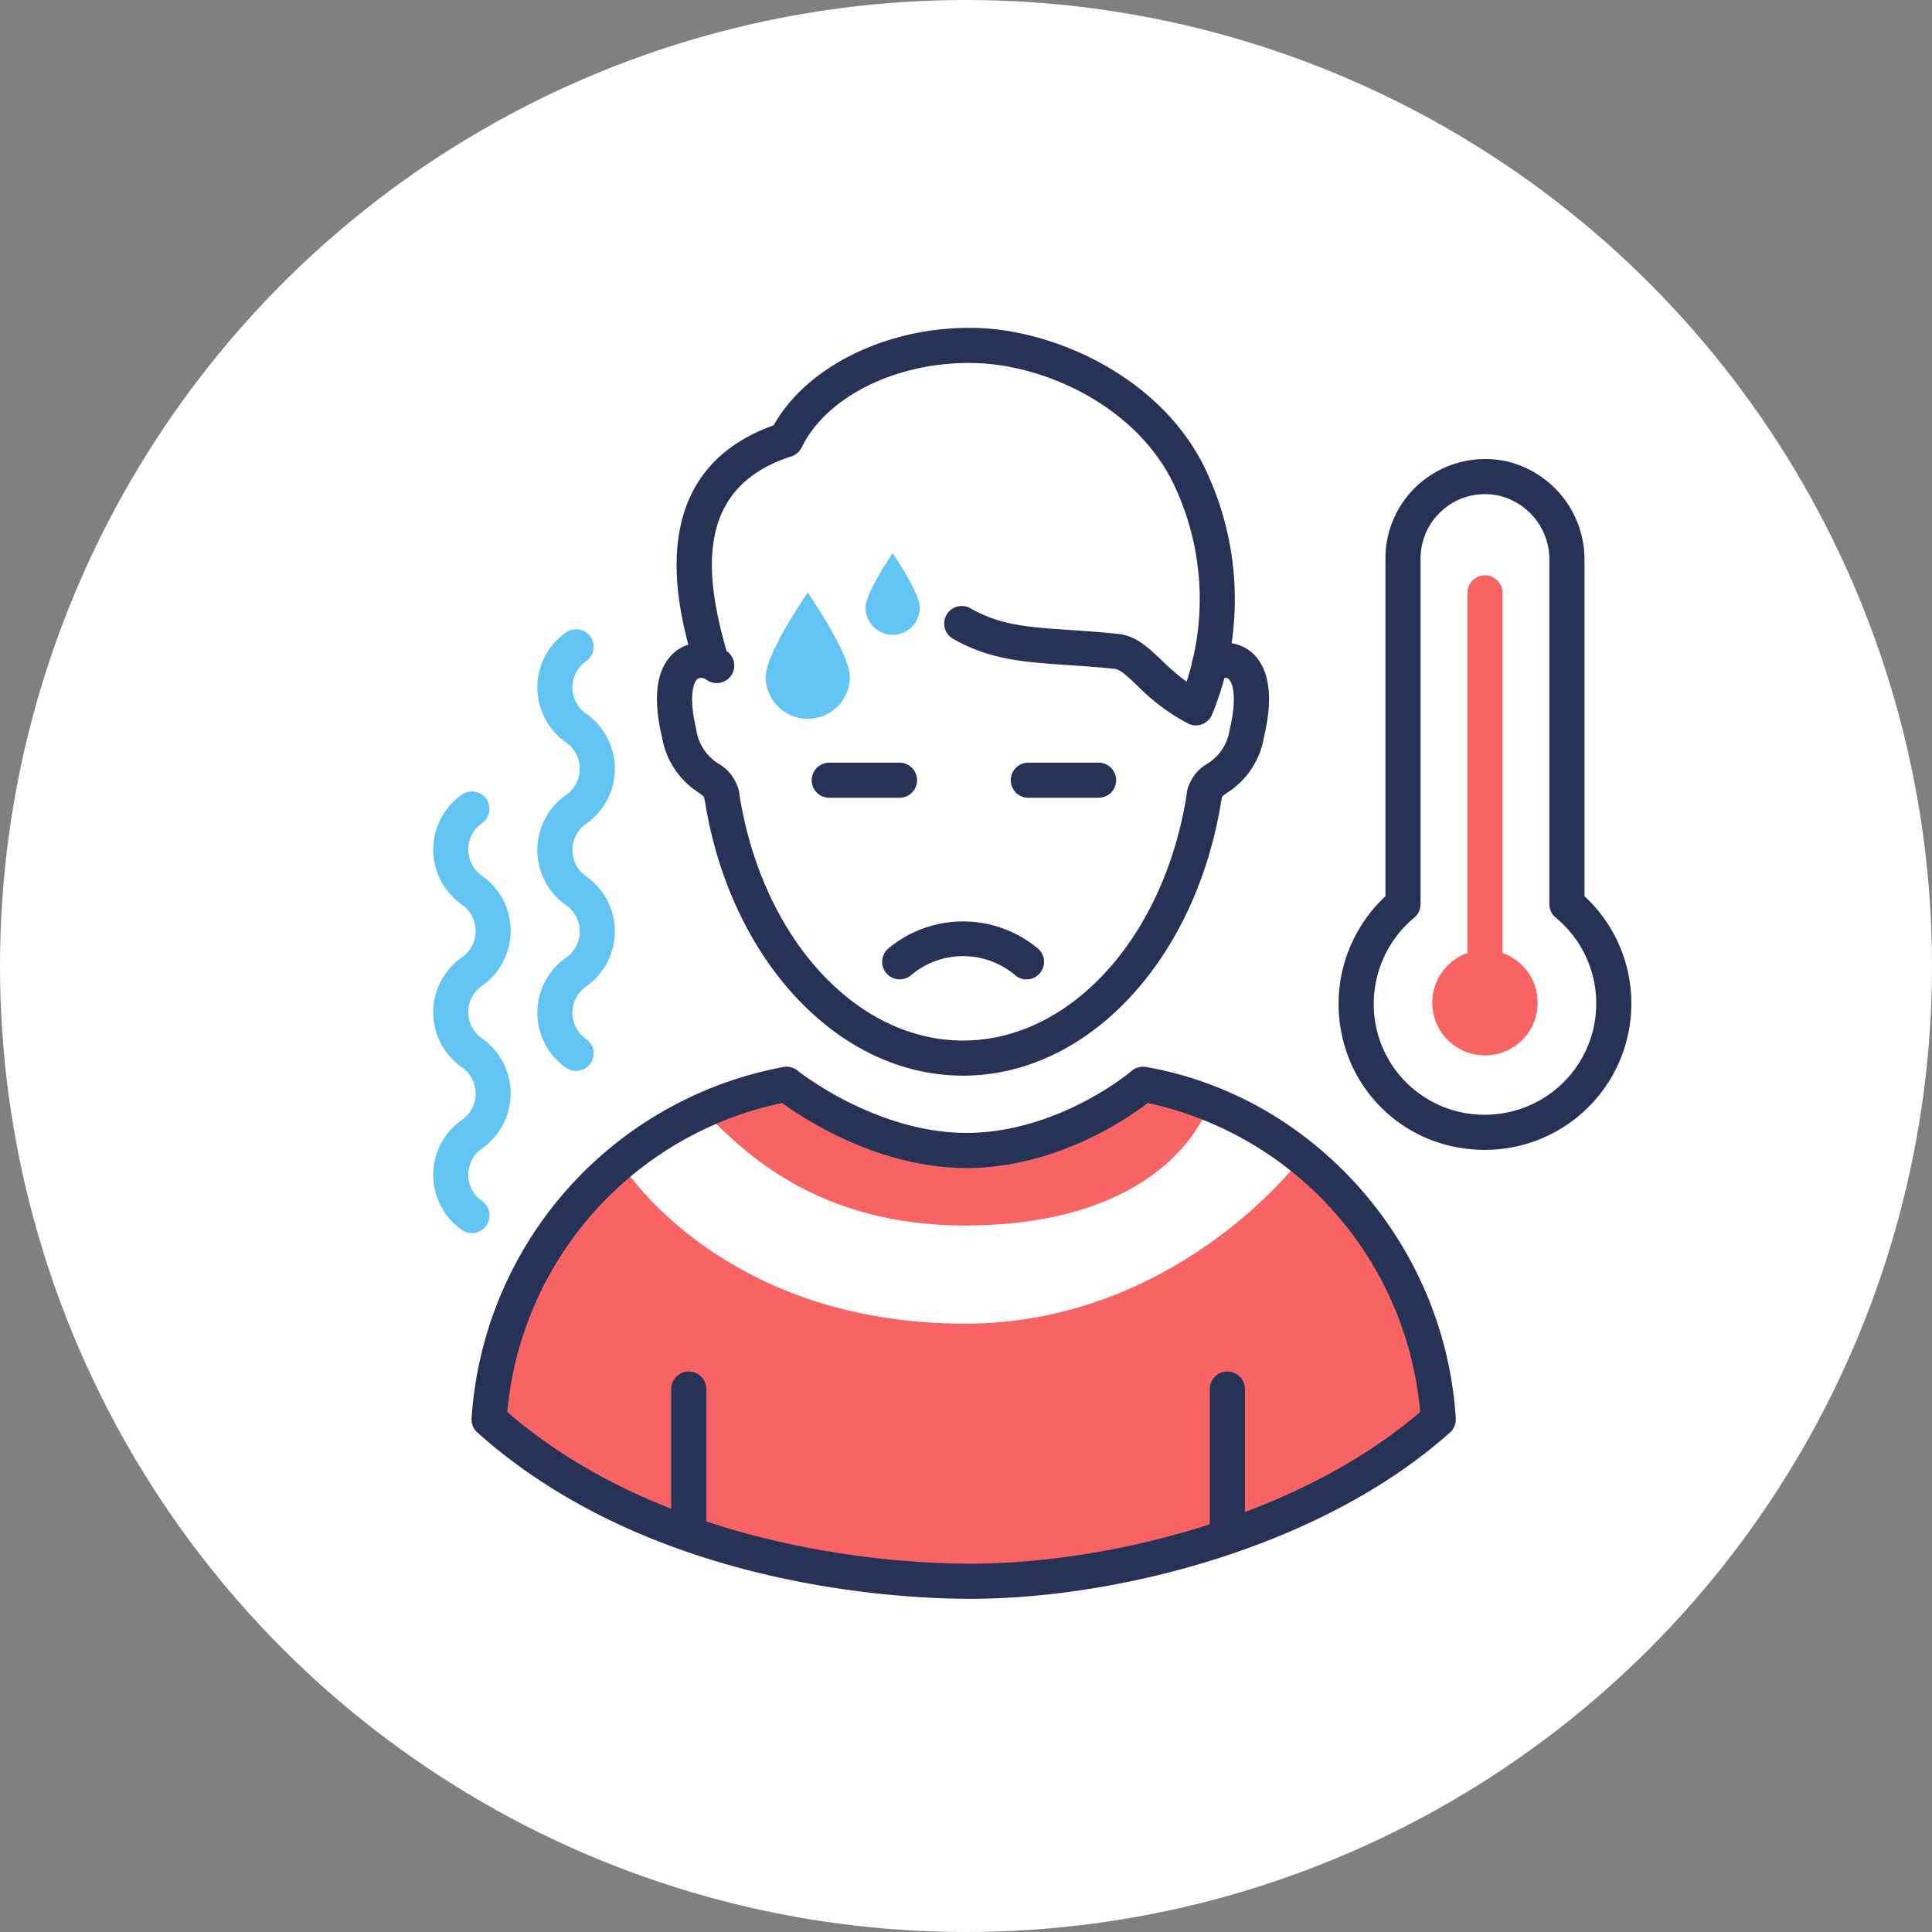
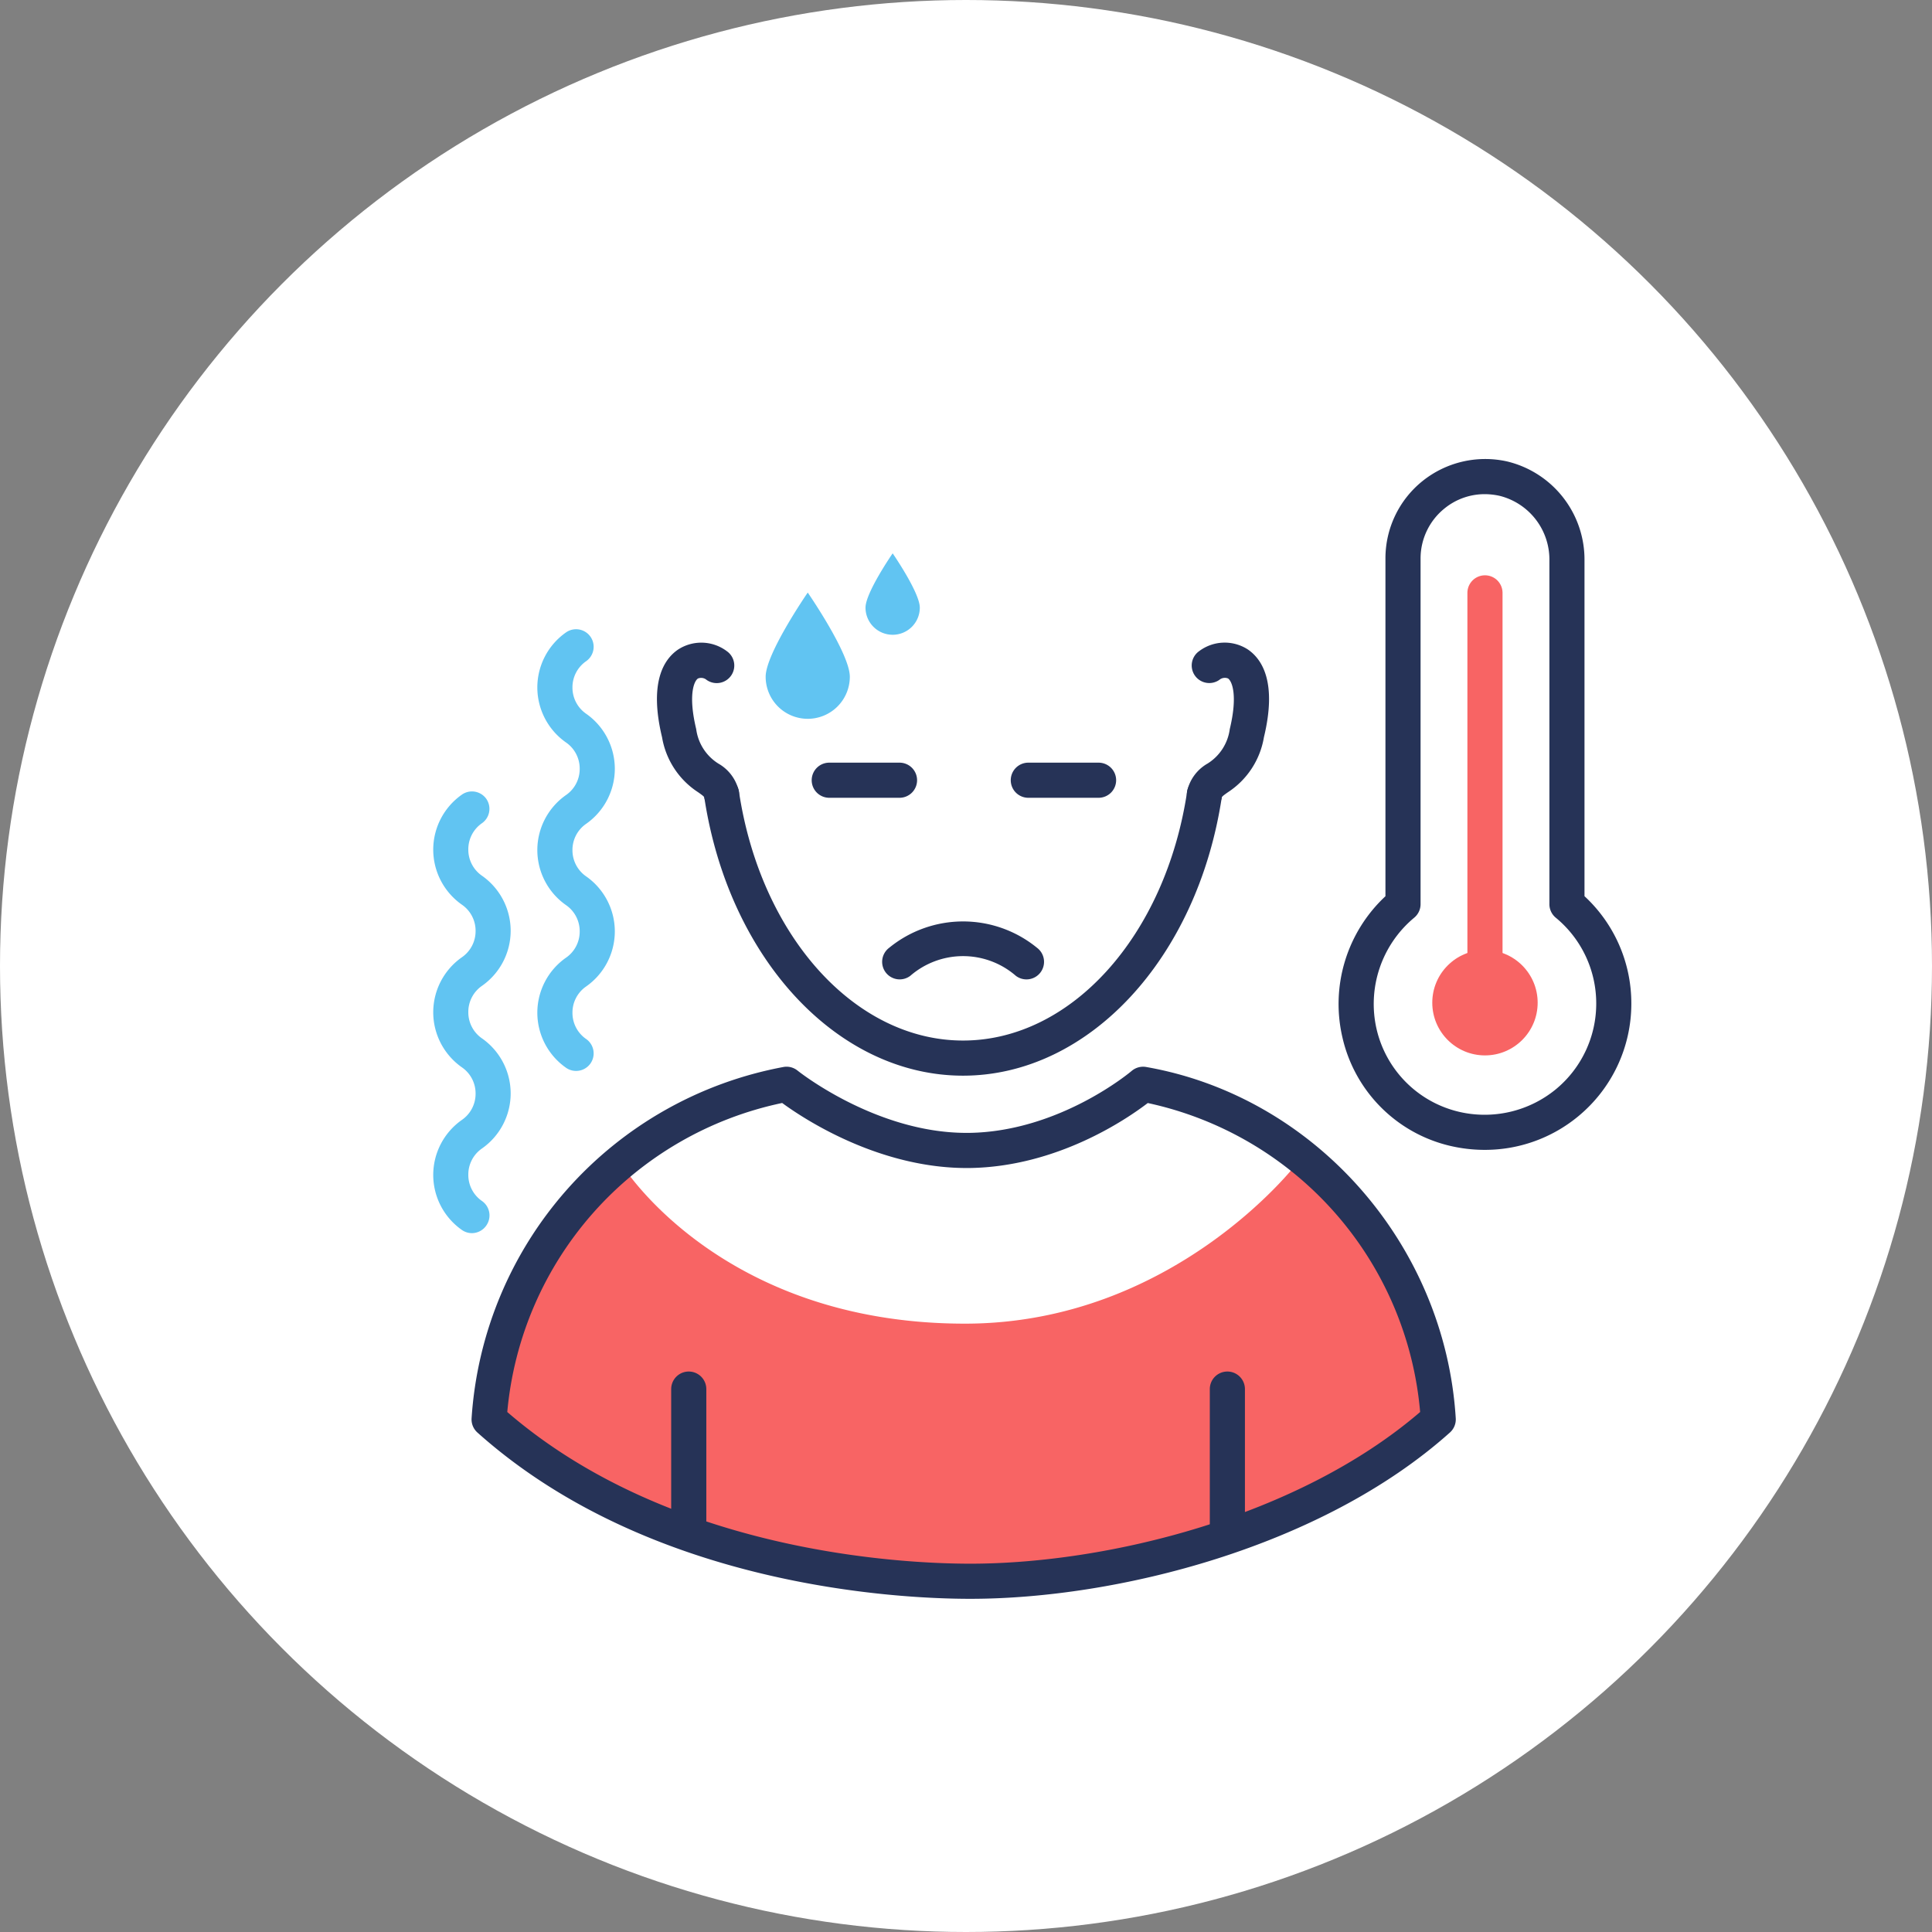
<svg xmlns="http://www.w3.org/2000/svg" width="165" height="165" viewBox="0 0 165 165">
  <rect x="0" y="0" width="165" height="165" fill="#808080" stroke="none" />
  <g id="febre" transform="translate(-212 -3184)">
    <circle id="Elipse_40" data-name="Elipse 40" cx="82.5" cy="82.5" r="82.5" transform="translate(212 3184)" fill="#fff" />
    <g id="Grupo_74" data-name="Grupo 74" transform="translate(730.665 3314.303)">
      <g id="Grupo_60" data-name="Grupo 60">
        <path id="Caminho_137" data-name="Caminho 137" d="M-457.044-60.965a1.5,1.5,0,0,1-1.47-1.211c-.017-.083-.046-.128-.524-.464a6.971,6.971,0,0,1-3.084-4.694c-1.122-4.663.128-6.654,1.375-7.5a3.631,3.631,0,0,1,4.153.142,1.5,1.5,0,0,1,.368,2.089,1.5,1.5,0,0,1-2.089.369.721.721,0,0,0-.744-.121c-.352.241-.838,1.454-.147,4.324a4.1,4.1,0,0,0,1.893,2.941,3.61,3.61,0,0,1,1.742,2.34,1.5,1.5,0,0,1-1.183,1.761A1.515,1.515,0,0,1-457.044-60.965Z" fill="#263357" />
      </g>
      <g id="Grupo_61" data-name="Grupo 61">
        <path id="Caminho_138" data-name="Caminho 138" d="M-415.8-60.965a1.507,1.507,0,0,1-.29-.028,1.5,1.5,0,0,1-1.184-1.761,3.614,3.614,0,0,1,1.742-2.34,4.1,4.1,0,0,0,1.894-2.941c.69-2.87.2-4.083-.147-4.324a.723.723,0,0,0-.744.12,1.5,1.5,0,0,1-2.088-.368,1.5,1.5,0,0,1,.368-2.089,3.632,3.632,0,0,1,4.152-.142c1.247.849,2.5,2.84,1.375,7.5A6.971,6.971,0,0,1-413.8-62.64c-.478.336-.508.381-.524.464A1.5,1.5,0,0,1-415.8-60.965Z" fill="#263357" />
      </g>
      <g id="Grupo_62" data-name="Grupo 62">
        <path id="Caminho_139" data-name="Caminho 139" d="M-436.42-38.437c-10.731,0-20.026-10.011-22.1-23.805a1.5,1.5,0,0,1,1.26-1.706,1.5,1.5,0,0,1,1.707,1.26c1.853,12.313,9.9,21.251,19.135,21.251s17.283-8.938,19.136-21.251a1.494,1.494,0,0,1,1.707-1.26,1.5,1.5,0,0,1,1.259,1.706C-416.394-48.448-425.689-38.437-436.42-38.437Z" fill="#263357" />
      </g>
      <g id="Grupo_63" data-name="Grupo 63">
        <path id="Caminho_140" data-name="Caminho 140" d="M-441.843-62.169h-6a1.5,1.5,0,0,1-1.5-1.5,1.5,1.5,0,0,1,1.5-1.5h6a1.5,1.5,0,0,1,1.5,1.5A1.5,1.5,0,0,1-441.843-62.169Z" fill="#263357" />
      </g>
      <g id="Grupo_64" data-name="Grupo 64">
        <path id="Caminho_141" data-name="Caminho 141" d="M-424.843-62.169h-6a1.5,1.5,0,0,1-1.5-1.5,1.5,1.5,0,0,1,1.5-1.5h6a1.5,1.5,0,0,1,1.5,1.5A1.5,1.5,0,0,1-424.843-62.169Z" fill="#263357" />
      </g>
      <g id="Grupo_65" data-name="Grupo 65">
        <path id="Caminho_142" data-name="Caminho 142" d="M-431.007-46.659a1.5,1.5,0,0,1-.9-.305,6.879,6.879,0,0,0-9.015,0,1.5,1.5,0,0,1-2.1-.289,1.5,1.5,0,0,1,.289-2.1,9.98,9.98,0,0,1,12.64,0,1.5,1.5,0,0,1,.289,2.1A1.5,1.5,0,0,1-431.007-46.659Z" fill="#263357" />
      </g>
      <circle id="Elipse_48" data-name="Elipse 48" cx="4.5" cy="4.5" r="4.5" transform="translate(-396.343 -49.168)" fill="#f86464" />
      <g id="Grupo_66" data-name="Grupo 66">
        <path id="Caminho_143" data-name="Caminho 143" d="M-391.843-45.169a1.5,1.5,0,0,1-1.5-1.5v-33a1.5,1.5,0,0,1,1.5-1.5,1.5,1.5,0,0,1,1.5,1.5v33A1.5,1.5,0,0,1-391.843-45.169Z" fill="#f86464" />
      </g>
      <path id="Caminho_144" data-name="Caminho 144" d="M-446.087-72.508a3.594,3.594,0,0,1-3.594,3.594,3.594,3.594,0,0,1-3.594-3.594c0-1.985,3.594-7.188,3.594-7.188S-446.087-74.493-446.087-72.508Z" fill="#61c4f2" />
      <path id="Caminho_145" data-name="Caminho 145" d="M-440.11-78.409a2.318,2.318,0,0,1-2.319,2.318,2.318,2.318,0,0,1-2.318-2.318c0-1.281,2.318-4.637,2.318-4.637S-440.11-79.69-440.11-78.409Z" fill="#61c4f2" />
-       <path id="Caminho_146" data-name="Caminho 146" d="M-451.966-37.164s12.4,5.238,15.715,5.238c5.238,0,15.715-5.238,15.715-5.238l5.238,1.048c-2.1,5.238-8.381,10.476-20.953,10.476-12.615,0-18.858-6.286-22-9.429Z" fill="#f86464" />
      <path id="Caminho_147" data-name="Caminho 147" d="M-465.585-30.878s8.355,13.62,29.334,13.62c17.81,0,28.287-13.62,28.287-13.62,7.55,5.306,10.508,11.7,11.524,20.953-4.191,7.334-29.334,14.667-41.906,14.667-12.616,0-33.525-8.381-37.716-14.667A27.857,27.857,0,0,1-465.585-30.878Z" fill="#f86464" />
      <g id="Grupo_67" data-name="Grupo 67">
        <path id="Caminho_148" data-name="Caminho 148" d="M-435.8,6.242c-6.149,0-27.359-1.024-42.09-14.2a1.5,1.5,0,0,1-.5-1.21A32.7,32.7,0,0,1-451.747-39.18a1.5,1.5,0,0,1,1.2.312c.066.054,6.672,5.317,14.418,5.317h.221c7.753-.105,13.829-5.237,13.889-5.289a1.509,1.509,0,0,1,1.235-.339c14.407,2.522,25.529,15.143,26.446,30.009a1.5,1.5,0,0,1-.5,1.21C-405.8,1.851-423.312,6.242-435.8,6.242ZM-475.342-9.712C-461.426,2.3-441.607,3.242-435.8,3.242c11.712,0,28.011-4.011,38.42-12.955A29.6,29.6,0,0,0-420.641-36.1c-1.831,1.4-7.765,5.448-15.224,5.55-7.631.085-14.089-4.153-16-5.554A29.7,29.7,0,0,0-475.342-9.712Z" fill="#263357" />
      </g>
      <g id="Grupo_68" data-name="Grupo 68">
        <path id="Caminho_149" data-name="Caminho 149" d="M-459.843,1.831a1.5,1.5,0,0,1-1.5-1.5v-12a1.5,1.5,0,0,1,1.5-1.5,1.5,1.5,0,0,1,1.5,1.5v12A1.5,1.5,0,0,1-459.843,1.831Z" fill="#263357" />
      </g>
      <g id="Grupo_69" data-name="Grupo 69">
        <path id="Caminho_150" data-name="Caminho 150" d="M-413.843,1.831a1.5,1.5,0,0,1-1.5-1.5v-12a1.5,1.5,0,0,1,1.5-1.5,1.5,1.5,0,0,1,1.5,1.5v12A1.5,1.5,0,0,1-413.843,1.831Z" fill="#263357" />
      </g>
      <g id="Grupo_70" data-name="Grupo 70">
-         <path id="Caminho_151" data-name="Caminho 151" d="M-416.528-68.352a1.492,1.492,0,0,1-.672-.159,17.381,17.381,0,0,1-4.341-3.247c-.74-.7-1.438-1.368-1.884-1.416-1.509-.161-2.831-.25-4.11-.336-3.678-.248-6.583-.443-9.734-2.235a1.5,1.5,0,0,1-.562-2.045,1.5,1.5,0,0,1,2.045-.562c2.553,1.452,4.9,1.61,8.453,1.849,1.246.084,2.66.179,4.228.347,1.457.156,2.513,1.161,3.631,2.226a19.842,19.842,0,0,0,2.149,1.846,22.755,22.755,0,0,0-1.144-16.954c-3.218-6.61-11.037-10.166-17.1-10.262-6.522-.112-12.506,2.86-14.628,7.205a1.5,1.5,0,0,1-.889.77c-8.328,2.672-7.345,10.229-5.559,16.513a1.5,1.5,0,0,1-1.032,1.853,1.5,1.5,0,0,1-1.853-1.032c-1.127-3.962-4.516-15.886,6.937-19.99,2.782-4.958,9.5-8.322,16.7-8.322.123,0,.244,0,.366,0,6.977.111,16,4.25,19.747,11.948a25.85,25.85,0,0,1,.64,21.051,1.5,1.5,0,0,1-.86.851A1.5,1.5,0,0,1-416.528-68.352Z" fill="#263357" />
-       </g>
+         </g>
      <g id="Grupo_71" data-name="Grupo 71">
        <path id="Caminho_152" data-name="Caminho 152" d="M-391.866-32.1a12.879,12.879,0,0,1-2.455-.236,12.318,12.318,0,0,1-9.695-9.365,12.579,12.579,0,0,1,3.673-12.06V-82.6a8.469,8.469,0,0,1,3.166-6.619,8.561,8.561,0,0,1,7.214-1.678,8.622,8.622,0,0,1,6.62,8.49v28.642a12.457,12.457,0,0,1,4,9.165,12.466,12.466,0,0,1-4.548,9.645A12.493,12.493,0,0,1-391.866-32.1Zm.011-56a5.422,5.422,0,0,0-3.438,1.217,5.481,5.481,0,0,0-2.05,4.284v29.514a1.5,1.5,0,0,1-.545,1.157,9.582,9.582,0,0,0-3.2,9.563,9.442,9.442,0,0,0,7.338,7.081,9.585,9.585,0,0,0,7.952-1.984,9.478,9.478,0,0,0,3.457-7.331,9.477,9.477,0,0,0-3.455-7.329,1.5,1.5,0,0,1-.545-1.157V-82.4a5.609,5.609,0,0,0-4.255-5.558A5.976,5.976,0,0,0-391.855-88.1Z" fill="#263357" />
      </g>
      <g id="Grupo_72" data-name="Grupo 72">
        <path id="Caminho_153" data-name="Caminho 153" d="M-478.358-24.988a1.486,1.486,0,0,1-.859-.271,5.745,5.745,0,0,1-2.448-4.7,5.744,5.744,0,0,1,2.448-4.7,2.708,2.708,0,0,0,1.169-2.245,2.706,2.706,0,0,0-1.169-2.245,5.747,5.747,0,0,1-2.448-4.7,5.745,5.745,0,0,1,2.448-4.7,2.709,2.709,0,0,0,1.169-2.245,2.705,2.705,0,0,0-1.169-2.246,5.747,5.747,0,0,1-2.448-4.7,5.746,5.746,0,0,1,2.448-4.7,1.5,1.5,0,0,1,2.089.368A1.5,1.5,0,0,1-477.5-60a2.707,2.707,0,0,0-1.169,2.246,2.7,2.7,0,0,0,1.169,2.244,5.746,5.746,0,0,1,2.448,4.7,5.744,5.744,0,0,1-2.448,4.7,2.705,2.705,0,0,0-1.169,2.245,2.7,2.7,0,0,0,1.169,2.245,5.745,5.745,0,0,1,2.448,4.7,5.746,5.746,0,0,1-2.448,4.7,2.7,2.7,0,0,0-1.169,2.244,2.7,2.7,0,0,0,1.169,2.245,1.5,1.5,0,0,1,.368,2.09A1.5,1.5,0,0,1-478.358-24.988Z" fill="#61c4f2" />
      </g>
      <g id="Grupo_73" data-name="Grupo 73">
        <path id="Caminho_154" data-name="Caminho 154" d="M-469.466-38.842a1.486,1.486,0,0,1-.859-.271,5.744,5.744,0,0,1-2.45-4.7,5.743,5.743,0,0,1,2.45-4.7,2.705,2.705,0,0,0,1.168-2.245,2.705,2.705,0,0,0-1.168-2.245,5.744,5.744,0,0,1-2.45-4.7,5.744,5.744,0,0,1,2.45-4.7,2.7,2.7,0,0,0,1.168-2.244,2.707,2.707,0,0,0-1.168-2.246,5.746,5.746,0,0,1-2.45-4.7,5.745,5.745,0,0,1,2.45-4.7,1.5,1.5,0,0,1,2.088.368,1.5,1.5,0,0,1-.368,2.09,2.707,2.707,0,0,0-1.17,2.245,2.708,2.708,0,0,0,1.17,2.244,5.748,5.748,0,0,1,2.448,4.7,5.747,5.747,0,0,1-2.448,4.7,2.709,2.709,0,0,0-1.17,2.245,2.707,2.707,0,0,0,1.17,2.245,5.746,5.746,0,0,1,2.448,4.7,5.747,5.747,0,0,1-2.448,4.7,2.707,2.707,0,0,0-1.17,2.244,2.707,2.707,0,0,0,1.17,2.245,1.5,1.5,0,0,1,.368,2.089A1.5,1.5,0,0,1-469.466-38.842Z" fill="#61c4f2" />
      </g>
    </g>
  </g>
</svg>